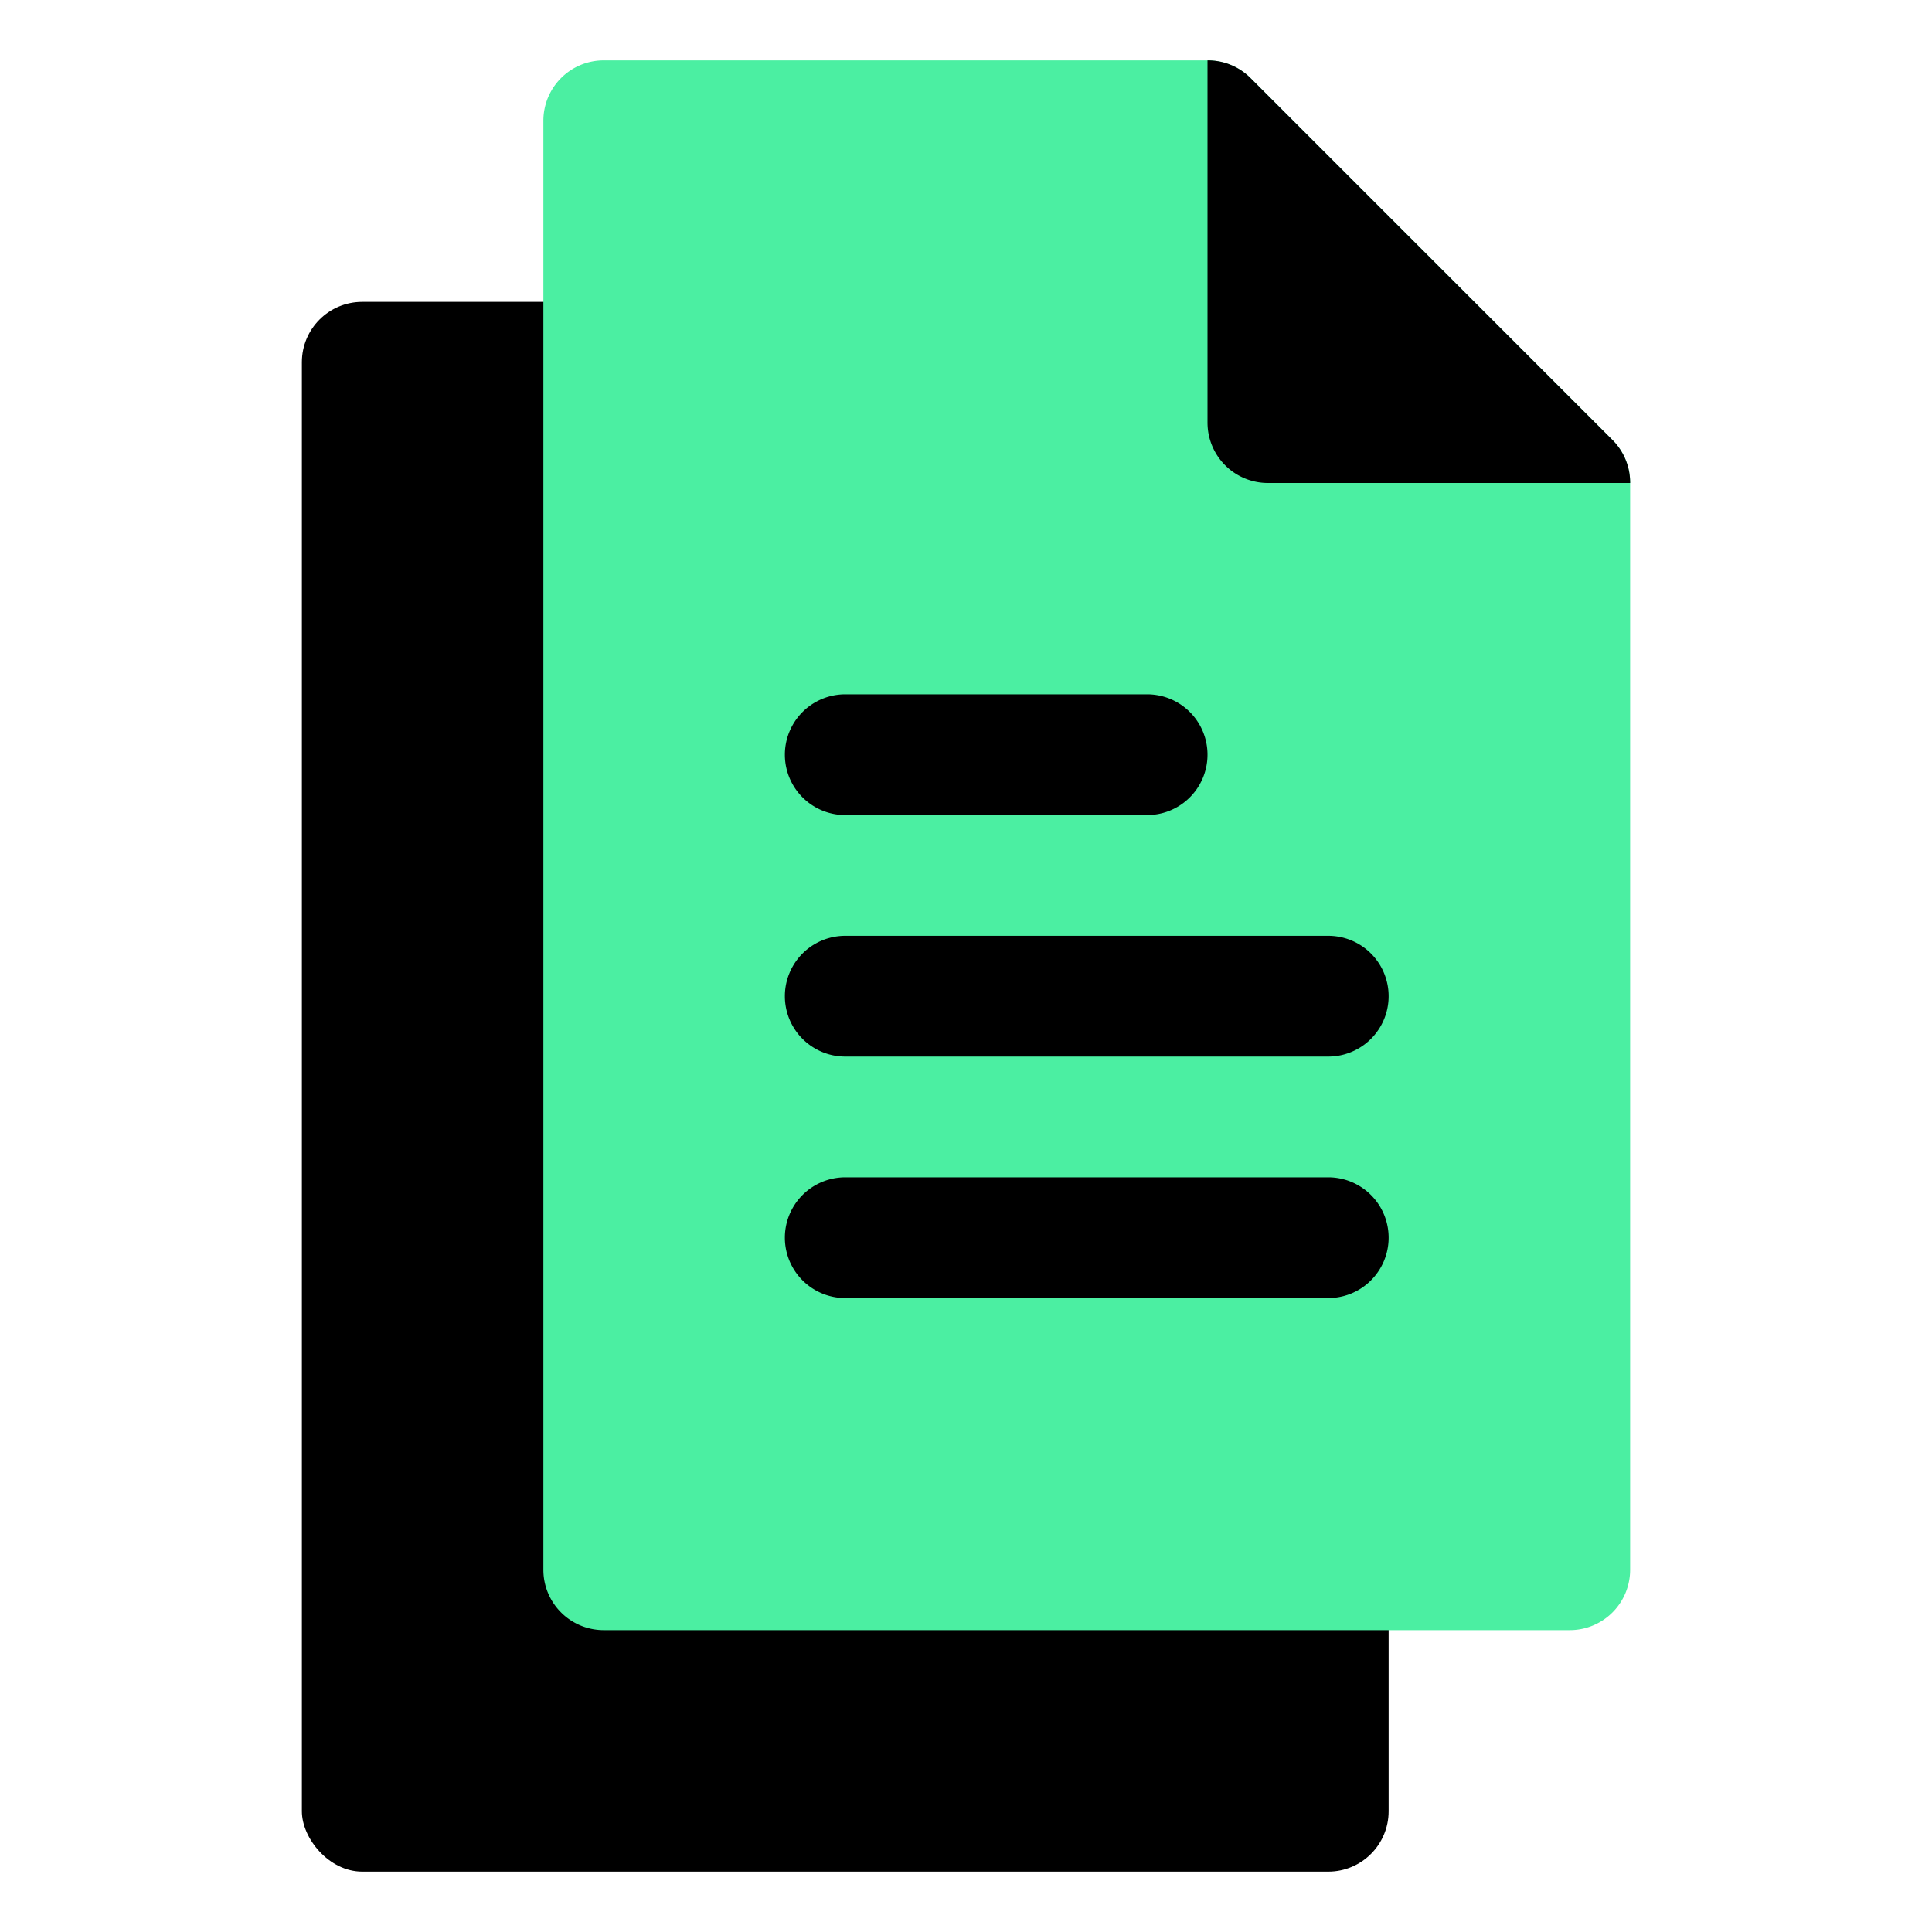
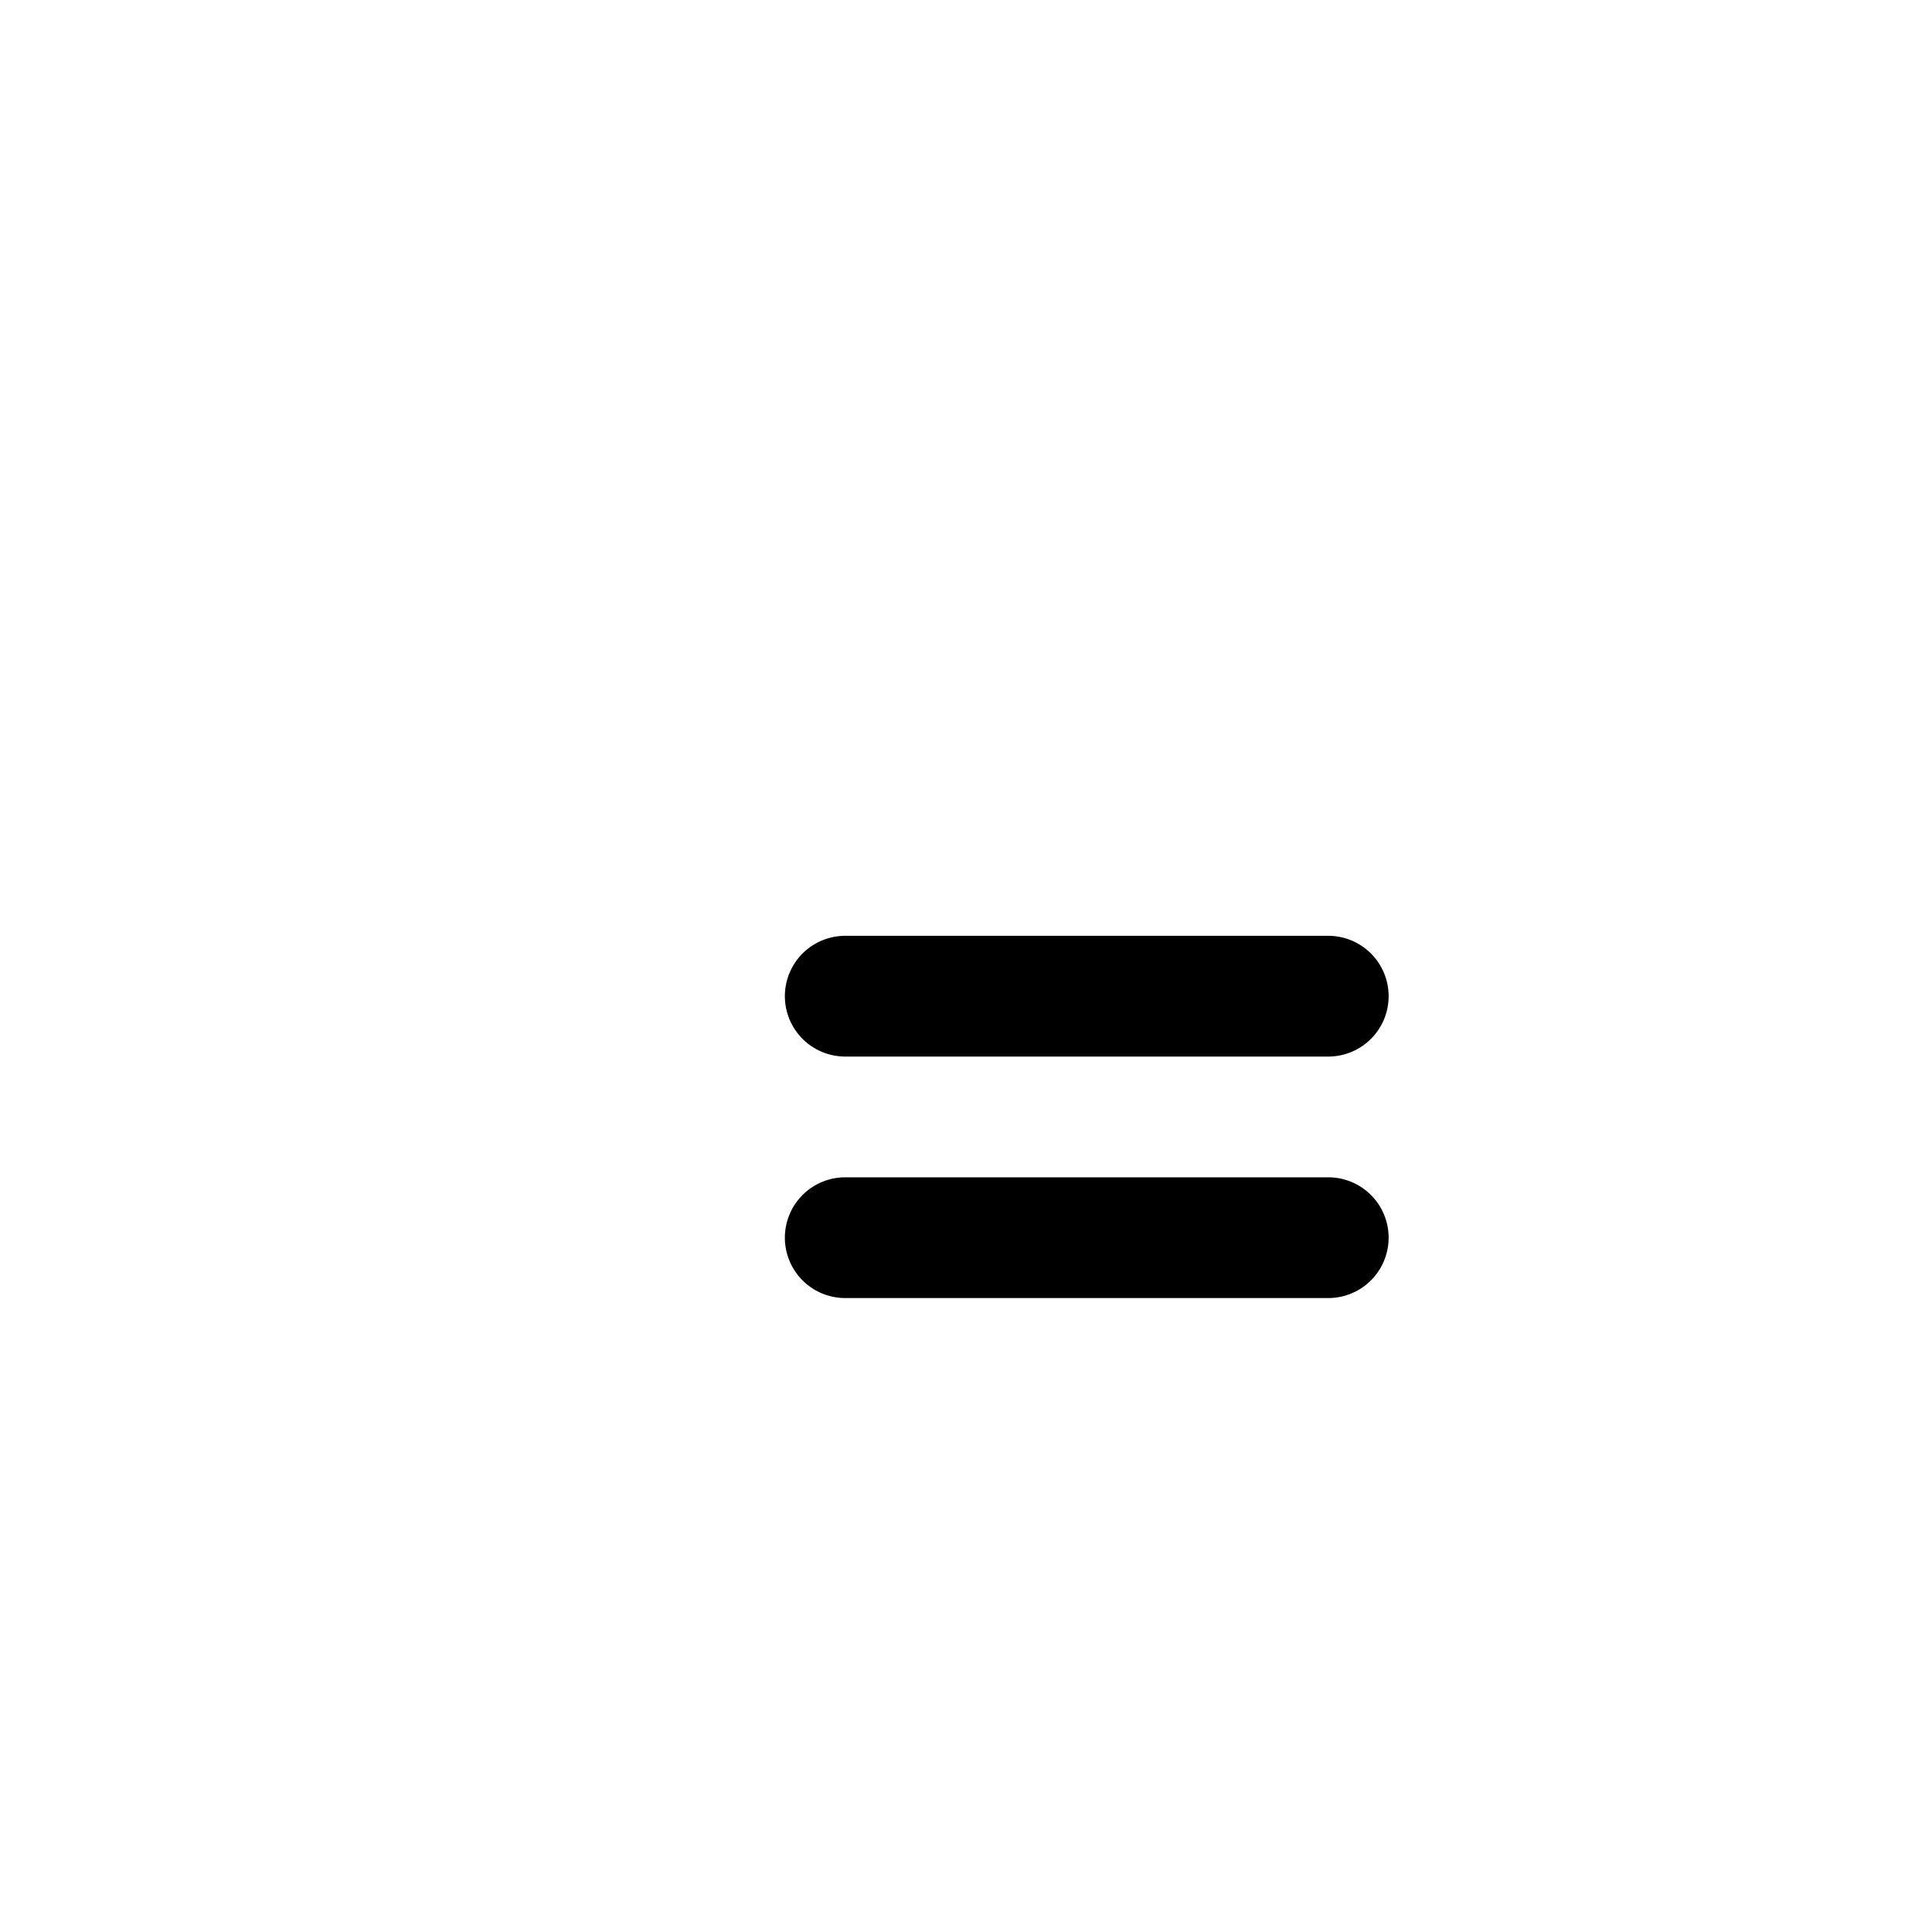
<svg xmlns="http://www.w3.org/2000/svg" width="800px" height="800px" viewBox="0 0 32 32" id="OBJECT" fill="#000000">
  <g id="SVGRepo_bgCarrier" stroke-width="0" />
  <g id="SVGRepo_tracerCarrier" stroke-linecap="round" stroke-linejoin="round" />
  <g id="SVGRepo_iconCarrier">
    <defs>
      <style>.cls-1{fill:#4befa2;}</style>
    </defs>
    <title />
-     <rect height="26" rx="1" ry="1" width="18" x="5" y="5" />
-     <path class="cls-1" d="M26.71,7.29l-6-6A1,1,0,0,0,20,1H10A1,1,0,0,0,9,2V26a1,1,0,0,0,1,1H26a1,1,0,0,0,1-1V8A1,1,0,0,0,26.71,7.29Z" />
-     <path d="M20.71,1.29A1,1,0,0,0,20,1V7a1,1,0,0,0,1,1h6a1,1,0,0,0-.29-.71Z" />
-     <path d="M19,13.5H14a1,1,0,0,1,0-2h5a1,1,0,0,1,0,2Z" />
    <path d="M22,17.5H14a1,1,0,0,1,0-2h8a1,1,0,0,1,0,2Z" />
    <path d="M22,21.5H14a1,1,0,0,1,0-2h8a1,1,0,0,1,0,2Z" />
  </g>
</svg>